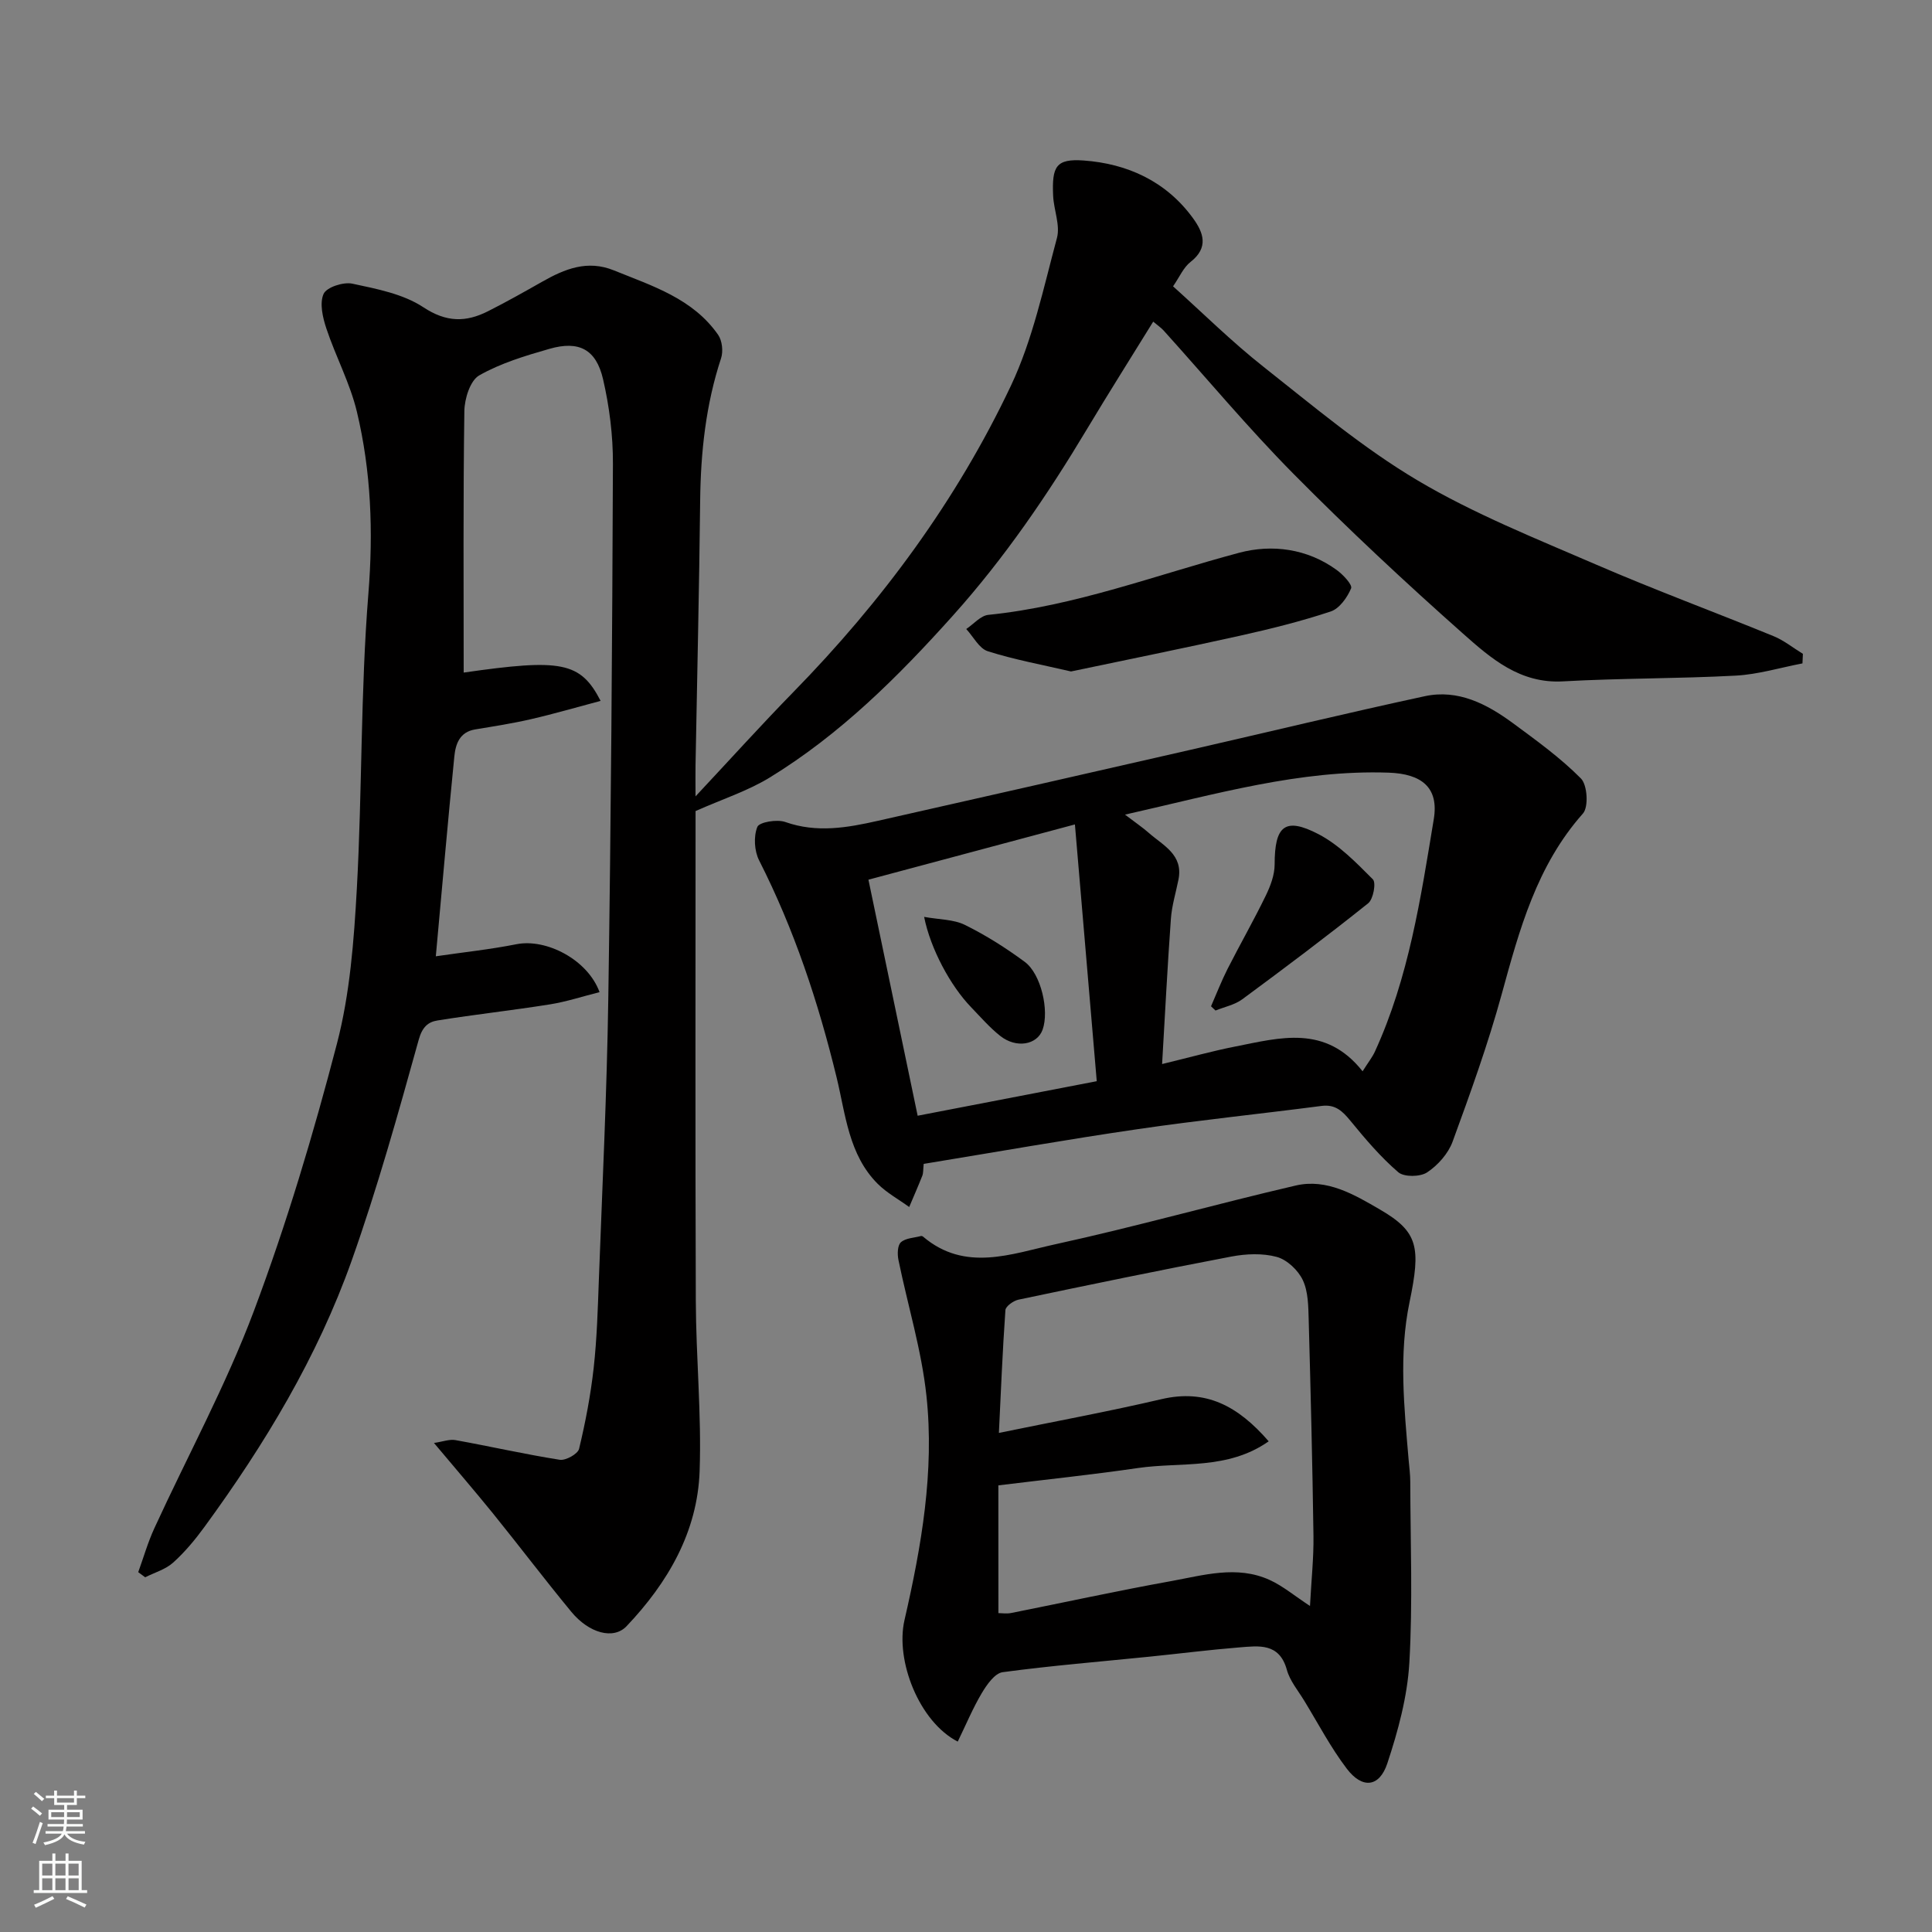
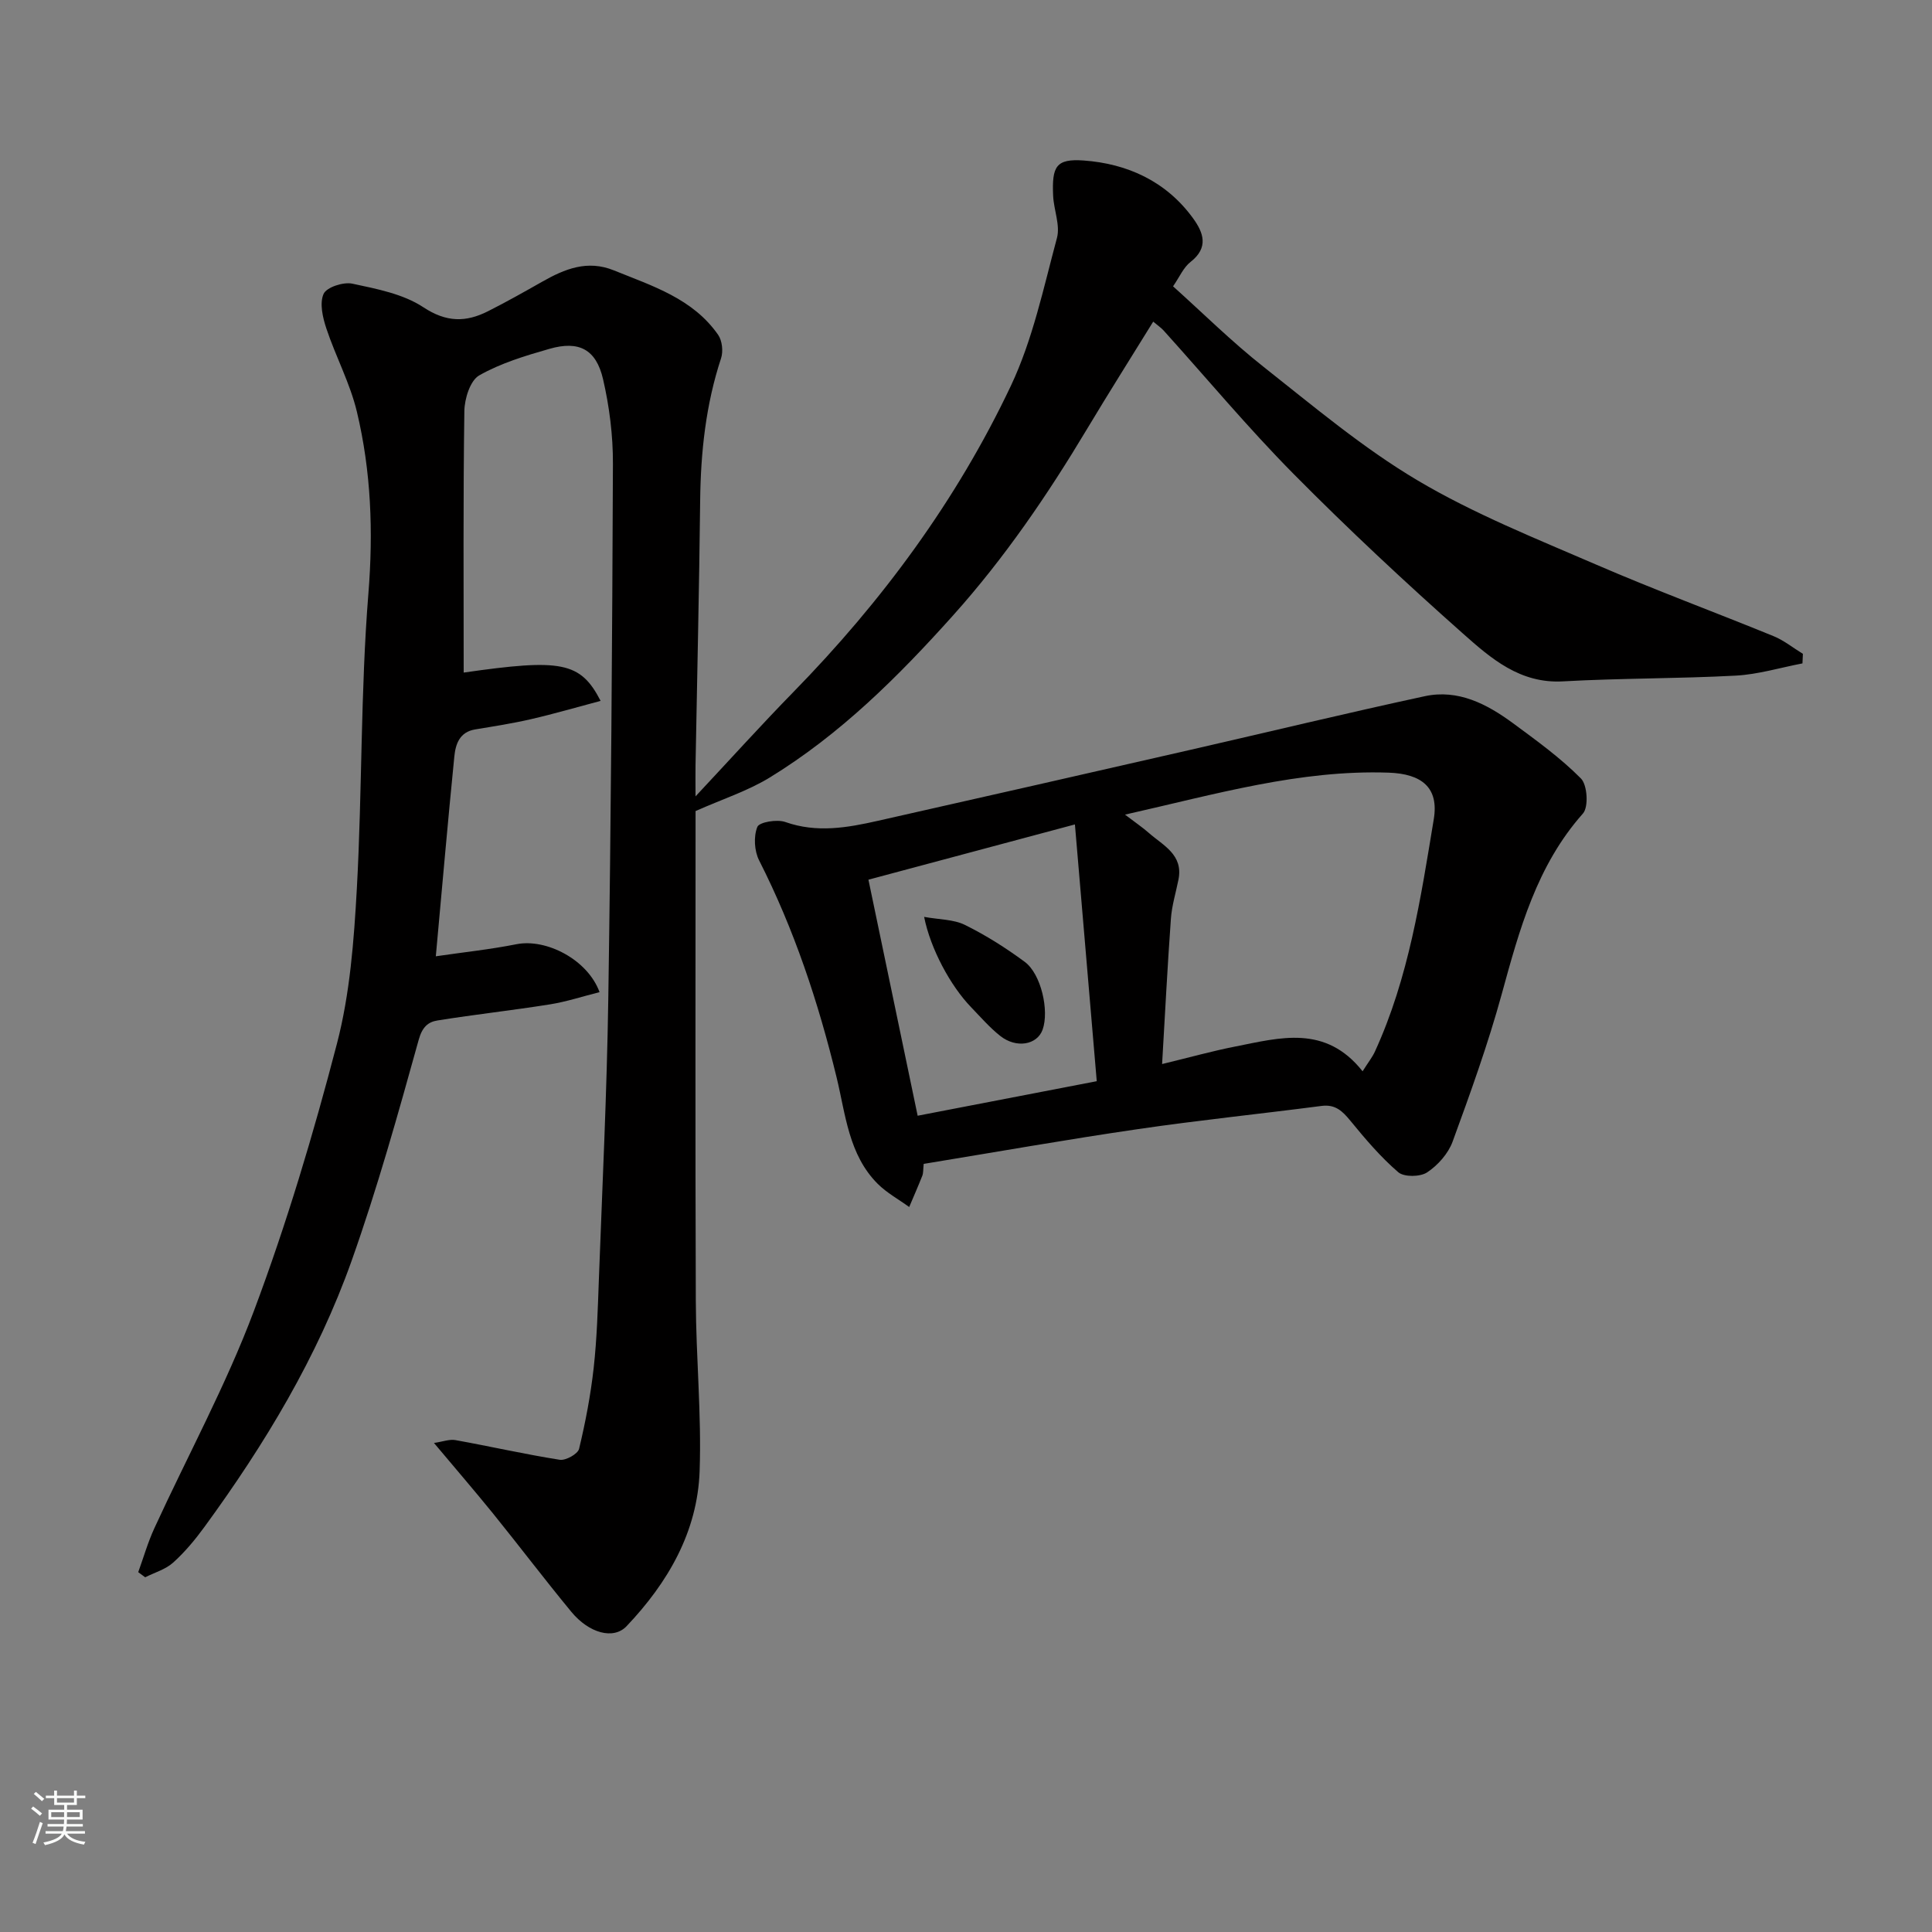
<svg xmlns="http://www.w3.org/2000/svg" enable-background="new 0 0 400 400" viewBox="0 0 400 400">
  <rect x="0" y="0" width="400" height="400" fill="#808080" stroke="none" />
  <g fill="#010000">
    <path d="m89.85 298.75c1.8-.26 3.2-.82 4.46-.59 7.2 1.3 14.35 2.93 21.57 4.07 1.24.2 3.75-1.2 4.01-2.26 1.33-5.52 2.4-11.15 3.03-16.8.67-6.06.85-12.19 1.07-18.29.72-19.36 1.66-38.73 1.95-58.1.56-36.92.82-73.85.96-110.78.02-5.85-.73-11.82-2.05-17.52-1.44-6.18-5.01-8-11.08-6.26-4.99 1.43-10.09 2.96-14.55 5.5-1.87 1.06-3.04 4.82-3.08 7.38-.26 18.09-.14 36.18-.14 54.15 20.2-2.91 24.18-2.24 28.35 5.86-4.94 1.31-9.65 2.69-14.43 3.79-3.81.88-7.69 1.48-11.55 2.12-3.25.54-4.06 3.08-4.31 5.65-1.35 13.54-2.53 27.09-3.83 41.32 5.59-.82 11.2-1.41 16.7-2.5 6.14-1.22 14.73 3.16 17.2 9.92-3.47.87-6.82 1.98-10.25 2.53-7.75 1.24-15.57 2.09-23.32 3.34-1.96.31-3.15 1.39-3.87 3.99-4.27 15.35-8.56 30.73-13.88 45.73-7.09 19.97-17.98 38.01-30.45 55.09-1.93 2.65-4.07 5.23-6.5 7.42-1.57 1.42-3.84 2.06-5.8 3.05-.48-.35-.96-.71-1.44-1.06 1.1-3.04 1.99-6.17 3.34-9.1 6.88-14.99 14.82-29.57 20.6-44.96 6.78-18.07 12.33-36.67 17.2-55.36 2.7-10.36 3.52-21.34 4.12-32.1 1.12-20.34.76-40.78 2.39-61.07 1.03-12.83.57-25.31-2.38-37.66-1.41-5.91-4.39-11.43-6.32-17.24-.76-2.27-1.44-5.24-.57-7.17.63-1.38 4.1-2.51 5.95-2.11 5.05 1.08 10.51 2.12 14.68 4.87 4.79 3.17 8.84 3.15 13.42.83 3.79-1.91 7.49-4 11.18-6.09 4.68-2.66 9.38-4.59 14.87-2.36 7.97 3.23 16.35 5.83 21.58 13.34.84 1.2 1.08 3.42.61 4.85-3.17 9.62-4.22 19.48-4.33 29.55-.2 18.27-.63 36.53-.96 54.79-.03 1.59 0 3.19 0 6.37 7.42-7.93 13.7-14.89 20.24-21.58 18.37-18.78 33.83-39.71 45.05-63.42 4.53-9.58 6.76-20.28 9.54-30.61.71-2.65-.66-5.81-.79-8.75-.27-6.05.58-7.7 6.32-7.29 9.04.65 17.08 4.3 22.64 11.95 2.18 3 3.29 6.08-.51 9.05-1.47 1.14-2.28 3.12-3.62 5.05 6.19 5.56 12.15 11.47 18.7 16.64 10.39 8.2 20.62 16.84 31.94 23.55 11.69 6.93 24.49 12.03 37.02 17.45 12.09 5.23 24.47 9.8 36.67 14.79 2.16.88 4.05 2.43 6.07 3.66-.03.66-.06 1.32-.09 1.98-4.6.88-9.17 2.28-13.8 2.53-11.92.64-23.87.52-35.79 1.19-8.89.5-14.91-4.76-20.68-9.88-12.02-10.66-23.78-21.64-35.08-33.06-9.39-9.49-17.97-19.79-26.92-29.71-.53-.58-1.21-1.03-2.15-1.83-4.7 7.61-9.29 14.87-13.7 22.23-8.17 13.64-17.05 26.67-27.73 38.59-11.4 12.72-23.37 24.63-37.97 33.57-4.58 2.8-9.85 4.49-15.35 6.94 0 33.05-.08 67.21.05 101.36.04 11.77 1.2 23.55.79 35.29-.44 12.6-6.57 23.1-15.12 32.11-2.7 2.85-7.77 1.48-11.45-2.98-5.53-6.7-10.77-13.63-16.23-20.38-3.82-4.71-7.79-9.31-12.2-14.57z" />
    <path d="m191.24 240.97c-.12 1.17-.06 1.86-.28 2.44-.86 2.18-1.81 4.33-2.72 6.49-2.19-1.59-4.63-2.92-6.52-4.8-6.02-6.02-6.65-14.37-8.5-21.99-3.79-15.59-8.78-30.65-16.05-44.97-1-1.96-1.17-4.96-.37-6.94.4-1 4.09-1.62 5.8-1.01 6.51 2.3 12.82 1.18 19.16-.25 21.58-4.86 43.15-9.77 64.72-14.7 16.17-3.7 32.29-7.6 48.51-11.1 6.91-1.49 12.88 1.63 18.27 5.6 4.87 3.59 9.83 7.17 14.06 11.44 1.33 1.34 1.61 5.9.41 7.25-9.58 10.79-13.15 24.04-16.83 37.45-2.83 10.32-6.48 20.44-10.16 30.5-.91 2.47-3.05 4.88-5.27 6.35-1.44.95-4.78 1-5.98-.04-3.65-3.14-6.83-6.89-9.9-10.64-1.65-2.01-3.11-3.45-5.98-3.08-12.66 1.65-25.36 2.95-37.99 4.8-14.69 2.14-29.31 4.73-44.38 7.2zm90.87-19.17c1.19-1.89 2.02-2.92 2.55-4.08 7.01-15.29 9.49-31.77 12.19-48.13 1.08-6.56-2.52-9.38-9.34-9.62-18.38-.63-35.78 4.45-54.59 8.69 2.21 1.69 3.63 2.64 4.9 3.76 2.98 2.63 7.2 4.5 6.17 9.69-.54 2.71-1.38 5.4-1.57 8.14-.71 9.82-1.21 19.66-1.82 30.05 5.75-1.39 10.44-2.71 15.21-3.64 9.18-1.81 18.61-4.57 26.3 5.14zm-102.31-39.67c3.54 16.98 6.87 32.95 10.19 48.87 12.99-2.51 25.03-4.83 37.08-7.15-1.54-18.1-3.01-35.37-4.52-53.16-14.94 4-28.72 7.69-42.75 11.44z" />
-     <path d="m198.29 360.58c-7.97-4.08-12.95-16.75-11.03-25.13 3.51-15.3 6.23-30.78 4.55-46.46-1.01-9.48-3.88-18.76-5.8-28.15-.24-1.18-.2-3 .51-3.64.98-.88 2.72-.91 4.13-1.29.14-.04.36.03.47.13 8.71 7.39 18.3 3.55 27.38 1.57 16.68-3.64 33.14-8.3 49.77-12.16 6.46-1.5 12.14 1.89 17.47 4.99 7.9 4.6 8.45 7.78 6.09 19.15-2.25 10.83-1.11 21.82-.18 32.74.13 1.48.33 2.96.33 4.44.03 12.5.53 25.03-.19 37.49-.41 7.02-2.33 14.1-4.56 20.83-1.65 4.97-5.19 5.31-8.39 1.1-3.34-4.39-5.93-9.36-8.82-14.09-1.27-2.09-2.96-4.09-3.59-6.38-1.56-5.64-5.83-4.96-9.88-4.64-6.21.5-12.4 1.29-18.61 1.92-10.13 1.03-20.28 1.85-30.36 3.21-1.63.22-3.29 2.61-4.33 4.36-1.84 3.1-3.24 6.48-4.96 10.01zm8.42-26.6c.69 0 1.69.16 2.61-.02 11.02-2.19 22-4.6 33.05-6.59 6.77-1.22 13.7-3.35 20.49-.26 2.71 1.23 5.07 3.23 8.36 5.39.28-5.37.78-9.94.72-14.5-.21-14.93-.58-29.85-.99-44.78-.08-2.77-.09-5.8-1.22-8.19-.97-2.05-3.26-4.22-5.39-4.8-2.94-.8-6.36-.65-9.42-.07-14.72 2.8-29.39 5.84-44.05 8.92-1.05.22-2.66 1.37-2.71 2.17-.6 8.49-.94 17-1.35 25.42 11.73-2.41 22.76-4.44 33.66-6.99 9.2-2.15 15.85 1.41 22.2 8.73-8.53 5.98-18.17 4.23-27.08 5.53-9.37 1.37-18.8 2.35-28.89 3.59.01 8.67.01 17.34.01 26.45z" />
-     <path d="m221.74 139.02c-5.95-1.39-11.7-2.43-17.23-4.19-1.79-.57-2.99-3.01-4.46-4.6 1.52-1.01 2.97-2.77 4.58-2.93 17.95-1.82 34.7-8.26 51.94-12.86 6.76-1.8 14.07-.88 20.18 3.57 1.32.96 3.29 3.06 2.98 3.8-.79 1.9-2.42 4.19-4.22 4.79-6.14 2.04-12.46 3.61-18.79 5.02-11.59 2.58-23.22 4.93-34.98 7.4z" />
-     <path d="m250.73 208.34c1.13-2.58 2.15-5.22 3.42-7.73 2.58-5.08 5.42-10.04 7.91-15.17.97-1.99 1.84-4.3 1.84-6.46 0-7.99 2.12-9.89 9.07-6.28 4.25 2.21 7.82 5.9 11.27 9.36.7.7.09 4.1-.97 4.95-8.53 6.82-17.27 13.39-26.07 19.88-1.57 1.16-3.68 1.57-5.54 2.33-.32-.29-.63-.59-.93-.88z" />
    <path d="m191.33 189.83c3.12.57 6.09.5 8.44 1.66 4.34 2.14 8.49 4.77 12.39 7.65 3.4 2.51 5.1 10.13 3.7 14.04-1.13 3.16-5.44 3.93-8.77 1.3-2.2-1.74-4.06-3.9-6.02-5.93-4.28-4.42-8.43-12.12-9.74-18.72z" />
  </g>
  <path d="m6.44 374.46.42-.45c.65.47 1.27.95 1.85 1.44l-.45.49c-.65-.56-1.25-1.06-1.82-1.48m.93 7.33-.63-.26c.55-1.36 1.05-2.8 1.52-4.33.19.1.38.19.59.27-.46 1.29-.95 2.73-1.48 4.32m-.38-10.38.44-.42c.43.34 1.01.82 1.74 1.44l-.49.49c-.53-.51-1.09-1.01-1.69-1.51m2.5.35h1.72v-1.04h.59v1.04h3.52v-1.04h.59v1.04h1.75v.53h-1.75v1.42h-2.03v.97h3.22v2.03h-3.24c0 .35-.01.66-.03.93h3.32v.53h-3.37c-.03.27-.08.58-.15.94h3.96v.53h-3.71c.67.92 1.93 1.48 3.79 1.68-.13.24-.23.44-.29.59-2.13-.38-3.48-1.08-4.04-2.12-.43.97-1.77 1.72-4.03 2.23-.09-.19-.2-.37-.33-.55 2.1-.42 3.37-1.03 3.81-1.83h-3.36v-.53h3.58c.08-.29.13-.61.16-.94h-3.33v-.53h3.39c.02-.27.04-.58.04-.93h-3.23v-2.03h3.25v-.97h-2.07v-1.42h-1.73zm1.12 3.44v1h2.65c.01-.3.02-.44.01-.4v-.25-.35zm1.19-2h3.52v-.91h-3.52zm4.71 2h-2.63v.59c0 .15-.01.28-.01.4h2.64z" fill="#fafbfa" />
-   <path d="m13.56 383.74h.63v1.52h2.72v6.07h1.13v.6h-11.06v-.6h1.13v-6.07h2.73v-1.52h.63v1.52h2.1v-1.52zm-2.69 8.83.38.56c-1.24.63-2.53 1.25-3.85 1.85-.1-.21-.21-.42-.34-.63 1.36-.55 2.63-1.15 3.81-1.78m-2.13-4.27h2.1v-2.45h-2.1zm0 3.04h2.1v-2.46h-2.1zm2.72-3.04h2.1v-2.45h-2.1zm0 3.04h2.1v-2.46h-2.1zm6.07 3.6c-1.41-.71-2.7-1.3-3.86-1.78l.35-.56c1.45.62 2.75 1.19 3.88 1.72zm-1.25-9.09h-2.1v2.45h2.1zm-2.09 5.49h2.1v-2.46h-2.1z" fill="#fafbfa" />
</svg>